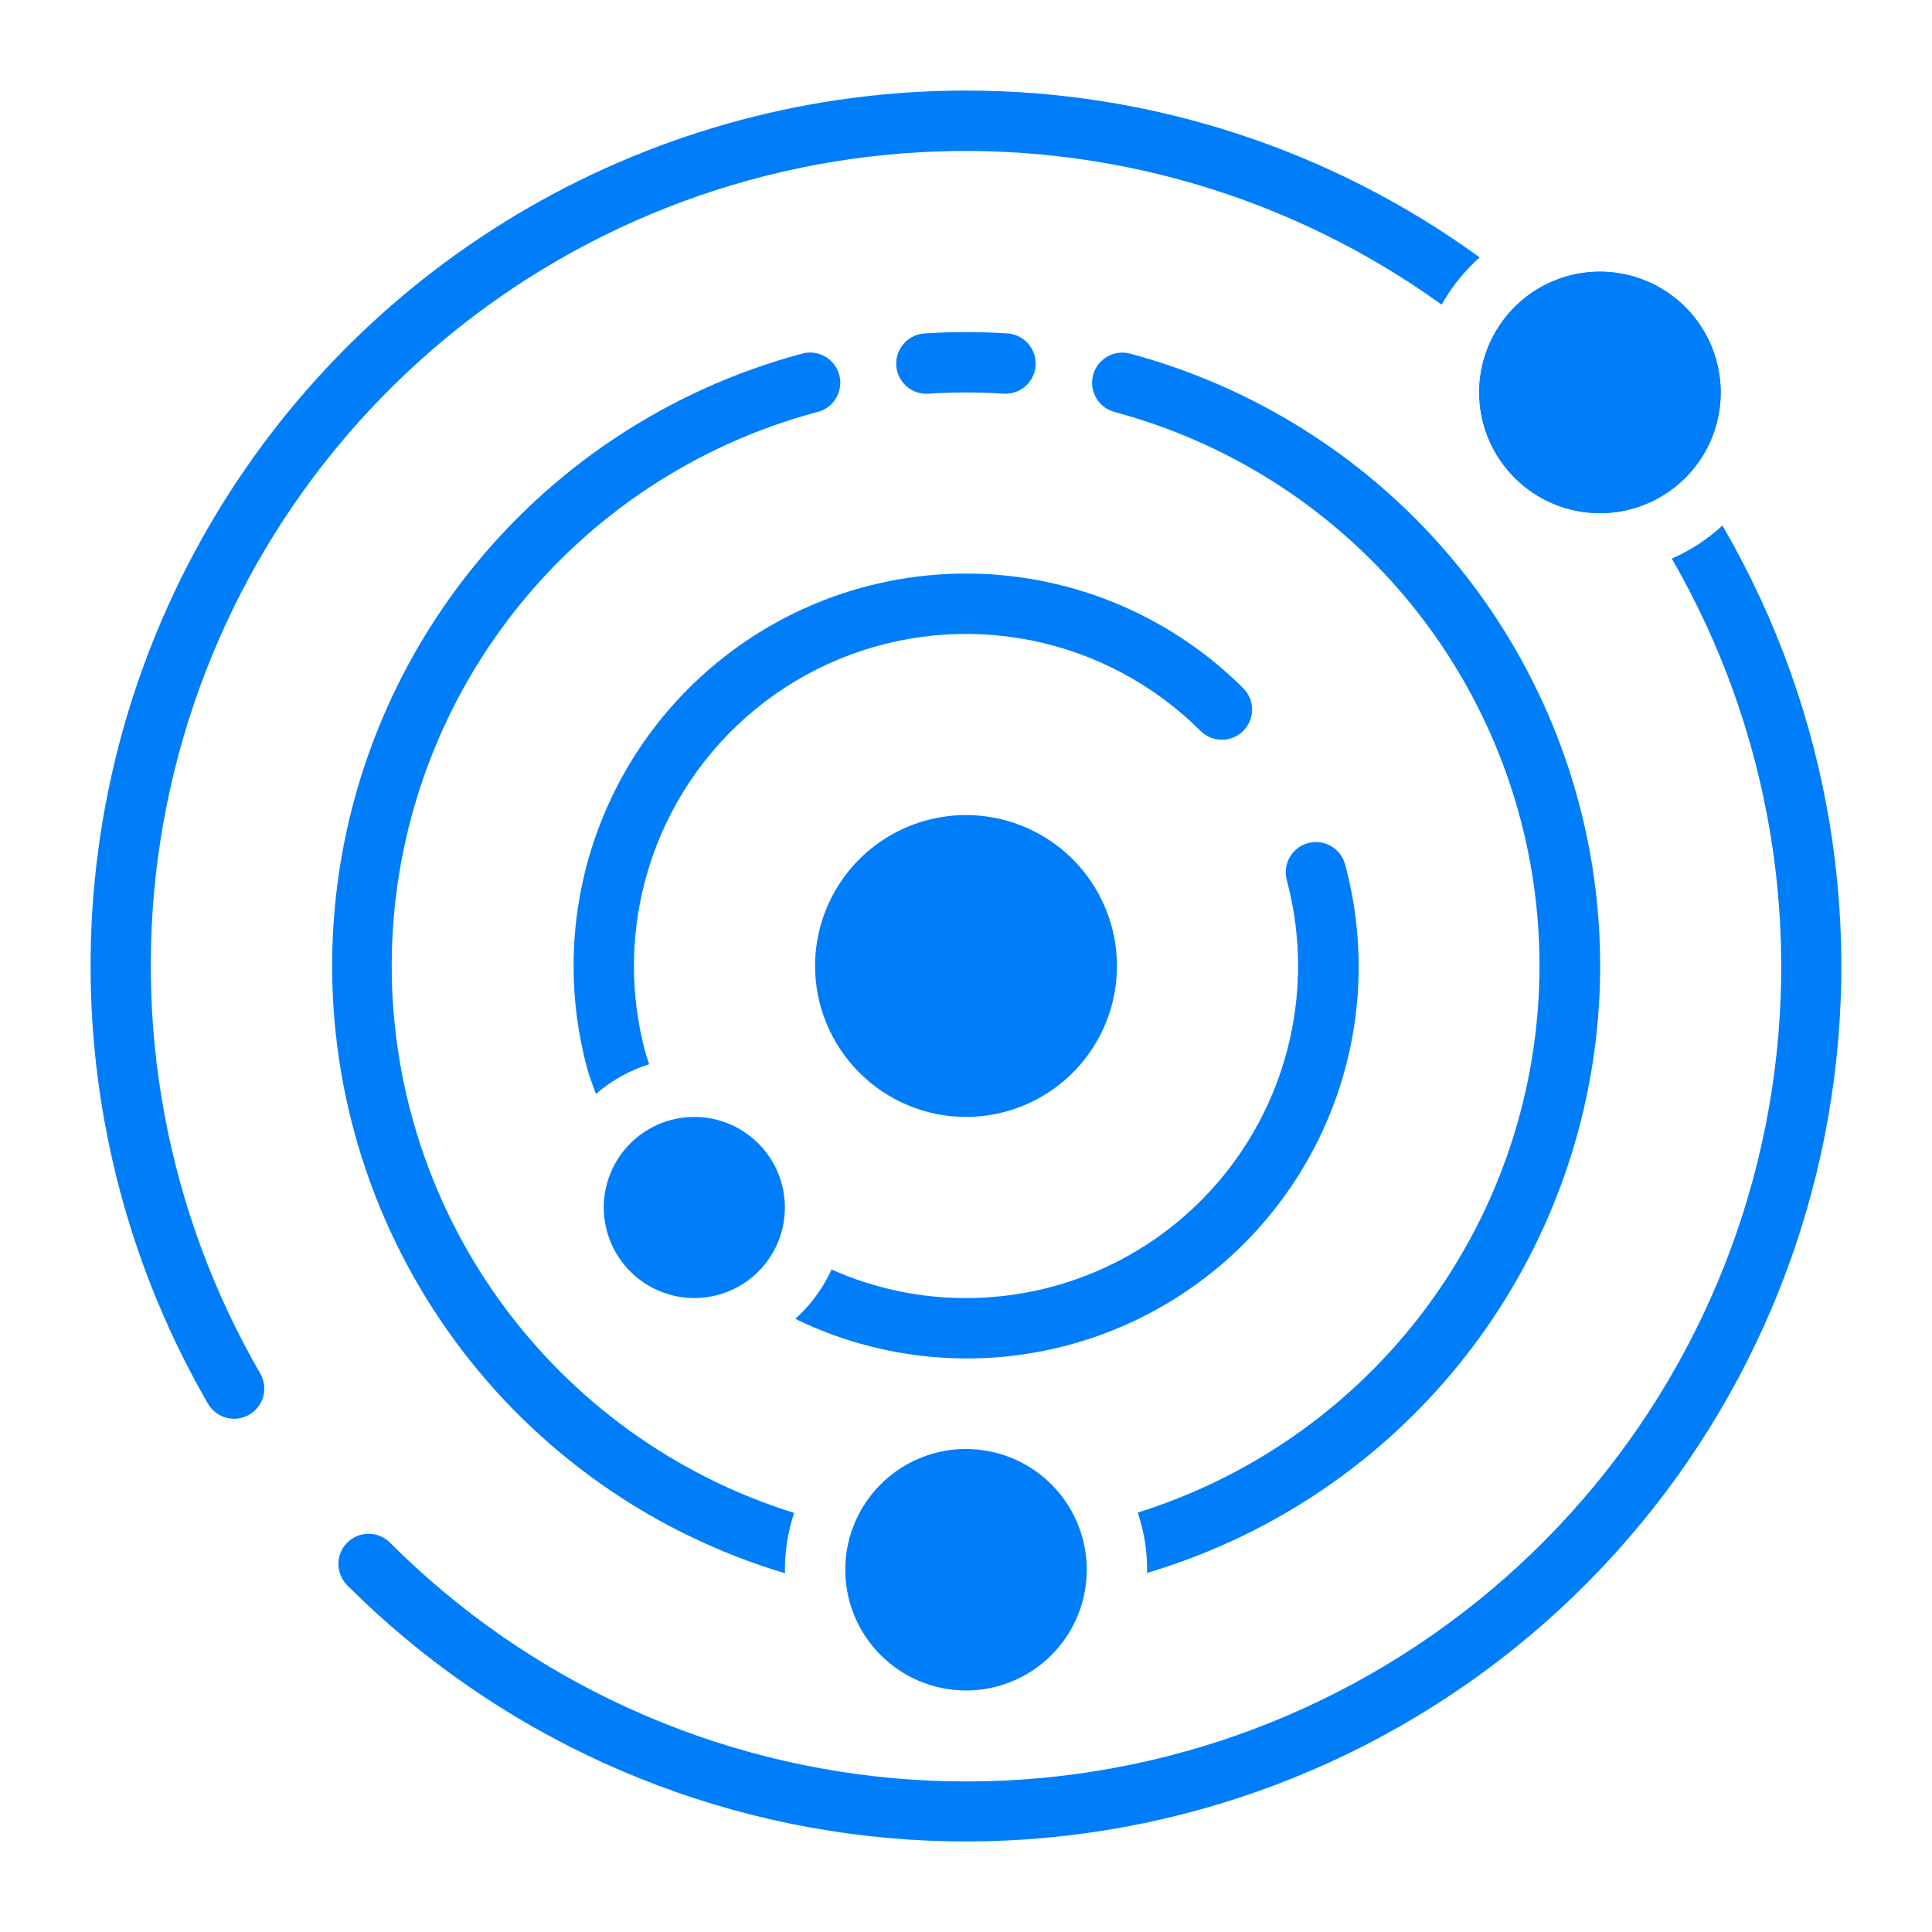
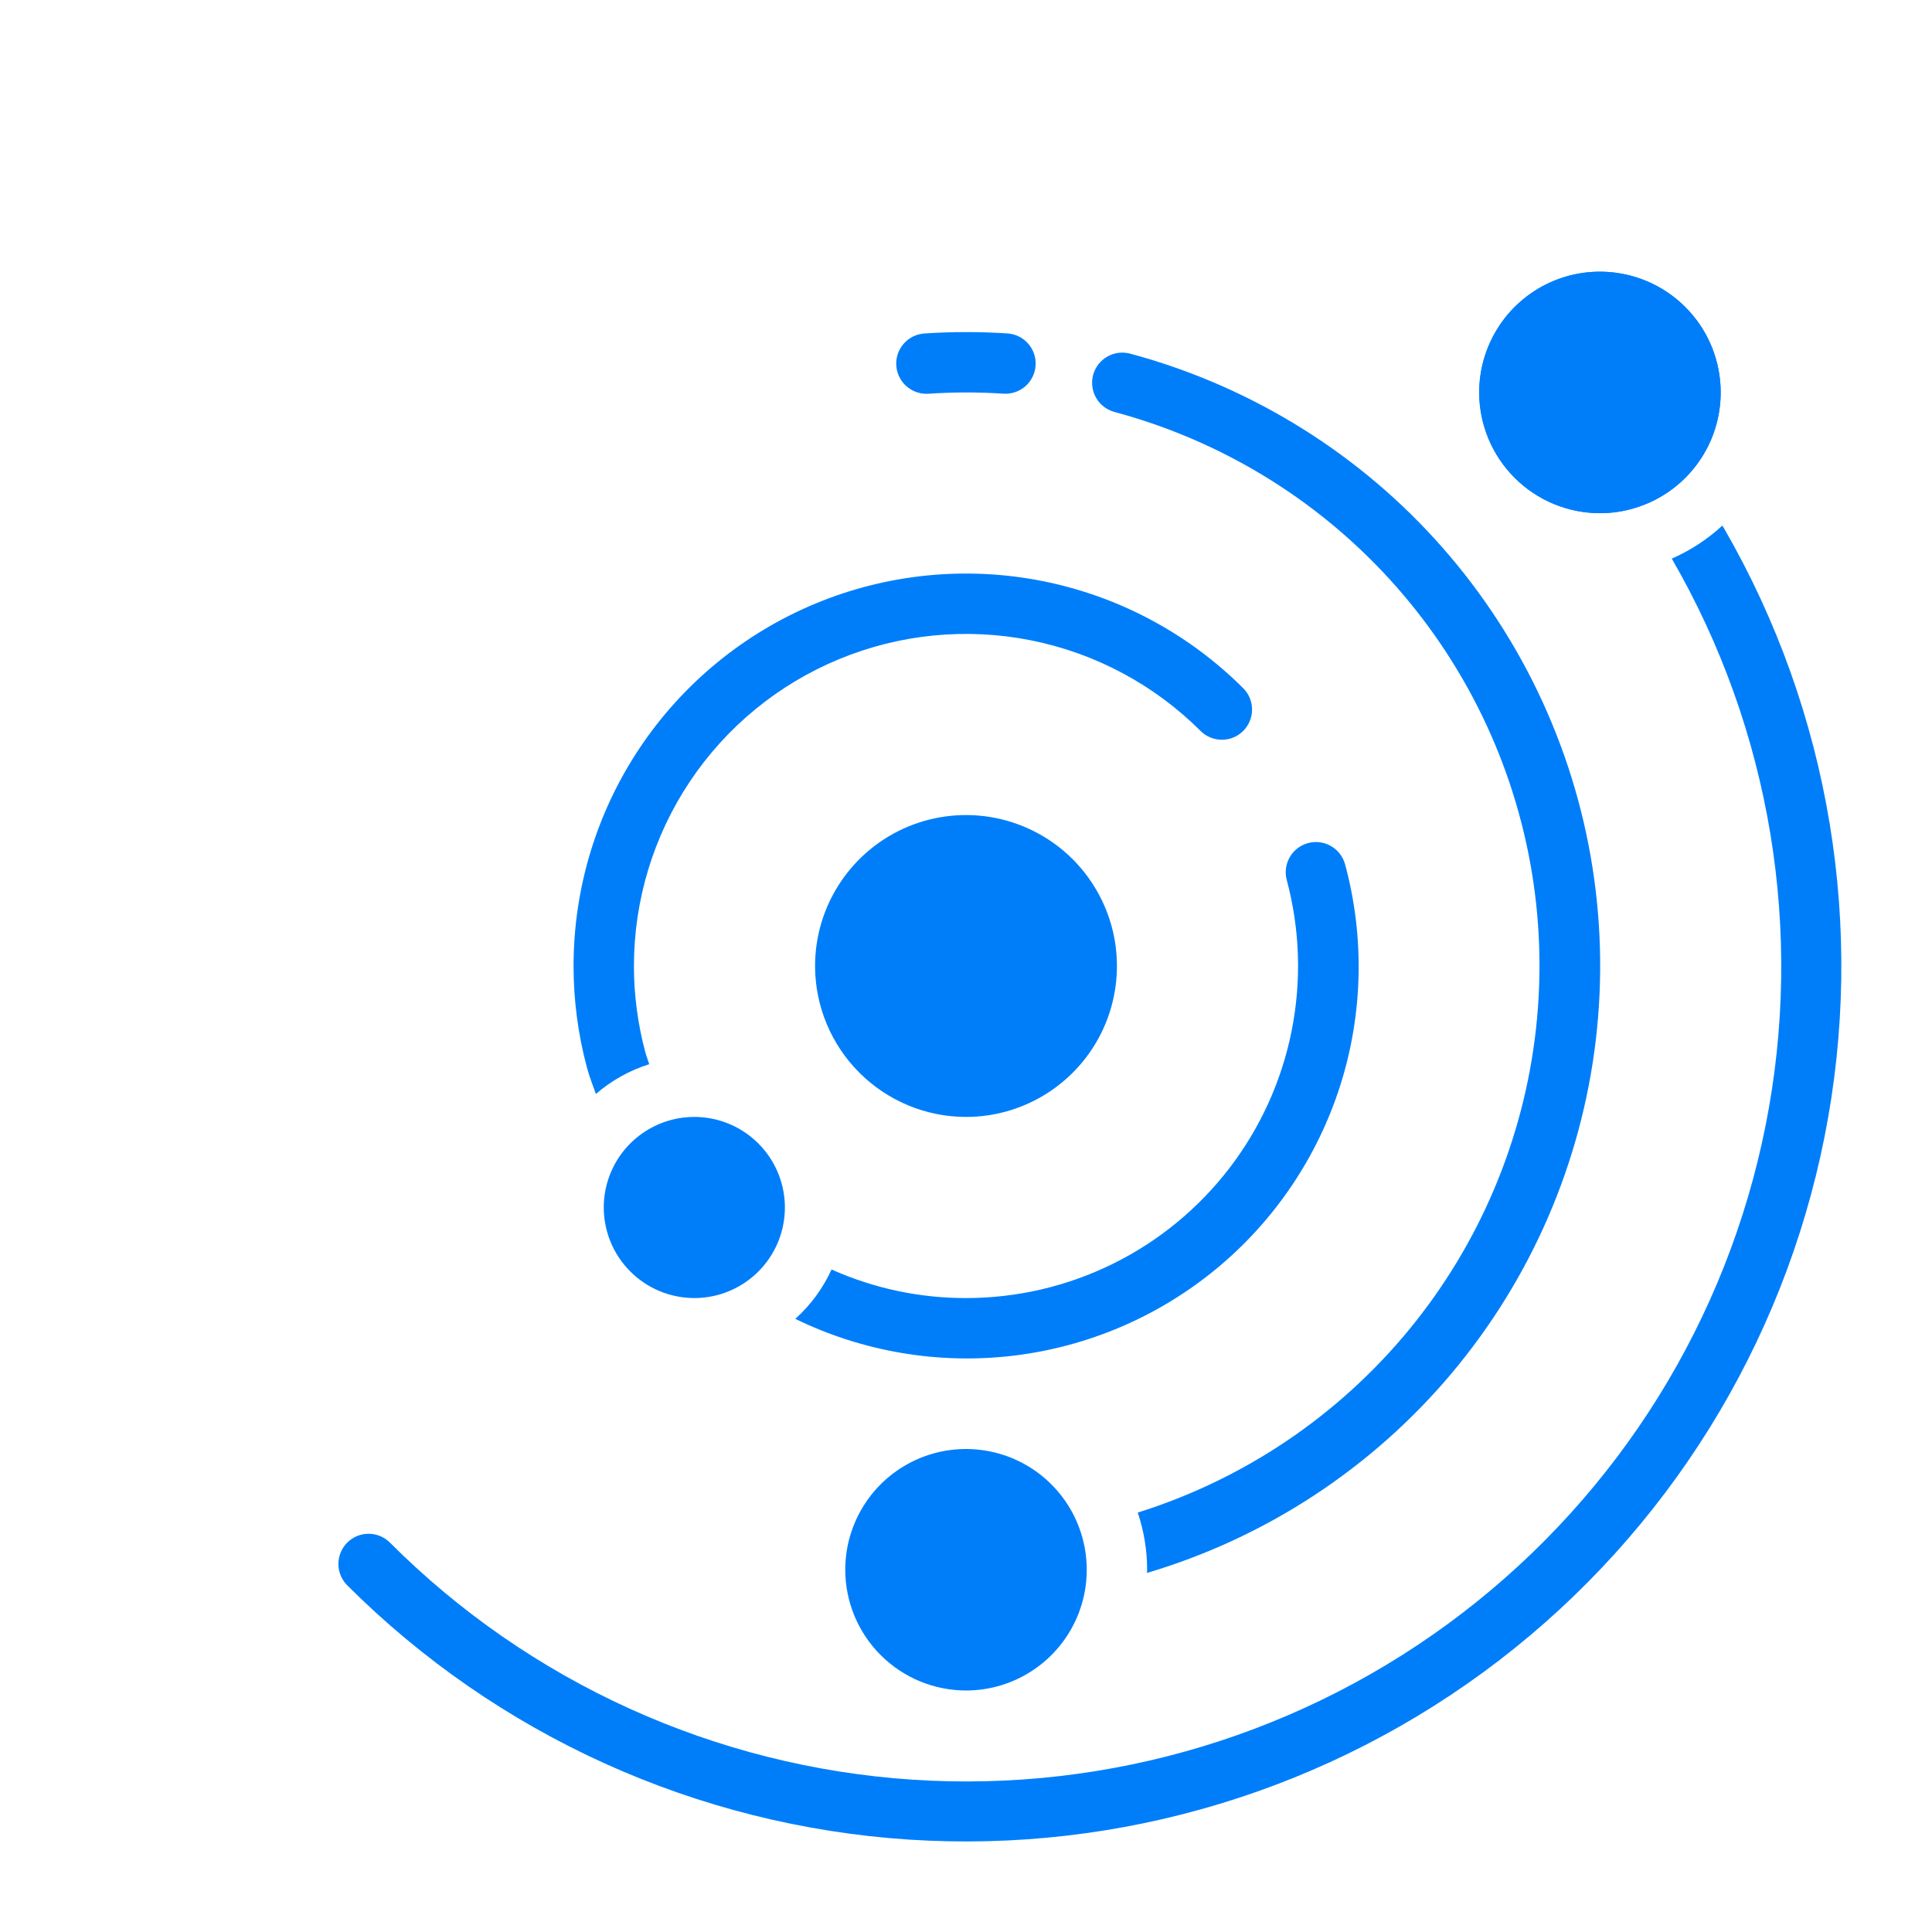
<svg xmlns="http://www.w3.org/2000/svg" width="48" height="48" viewBox="0 0 48 48" fill="none">
  <path d="M24 27.75C24.742 27.75 25.467 27.53 26.083 27.118C26.7 26.706 27.181 26.12 27.465 25.435C27.748 24.75 27.823 23.996 27.678 23.268C27.533 22.541 27.176 21.873 26.652 21.348C26.127 20.824 25.459 20.467 24.732 20.322C24.004 20.177 23.25 20.252 22.565 20.535C21.88 20.819 21.294 21.3 20.882 21.917C20.47 22.533 20.25 23.258 20.25 24C20.251 24.994 20.647 25.947 21.35 26.65C22.053 27.353 23.006 27.749 24 27.75Z" fill="#007EFA" />
  <path d="M17.25 32.25C17.695 32.25 18.13 32.118 18.5 31.871C18.87 31.624 19.158 31.272 19.329 30.861C19.499 30.45 19.544 29.997 19.457 29.561C19.37 29.125 19.156 28.724 18.841 28.409C18.526 28.094 18.125 27.88 17.689 27.793C17.253 27.706 16.8 27.751 16.389 27.921C15.978 28.092 15.626 28.38 15.379 28.75C15.132 29.12 15 29.555 15 30C15.001 30.596 15.238 31.169 15.66 31.59C16.081 32.012 16.654 32.249 17.25 32.25Z" fill="#007EFA" />
  <path d="M23.018 9.784C23.035 9.784 23.052 9.783 23.069 9.782C23.689 9.741 24.312 9.74 24.933 9.781C25.031 9.787 25.129 9.774 25.223 9.742C25.316 9.71 25.402 9.661 25.476 9.596C25.55 9.531 25.61 9.452 25.654 9.363C25.697 9.275 25.723 9.179 25.729 9.08C25.736 8.982 25.723 8.884 25.691 8.79C25.659 8.697 25.609 8.611 25.544 8.537C25.479 8.463 25.4 8.402 25.312 8.359C25.224 8.316 25.128 8.29 25.029 8.284C24.343 8.239 23.655 8.239 22.969 8.285C22.774 8.297 22.592 8.385 22.461 8.529C22.33 8.674 22.26 8.863 22.267 9.058C22.273 9.253 22.355 9.438 22.495 9.573C22.636 9.708 22.823 9.784 23.018 9.784Z" fill="#007EFA" />
  <path d="M24 42C24.593 42 25.173 41.824 25.667 41.494C26.16 41.165 26.545 40.696 26.772 40.148C26.999 39.6 27.058 38.997 26.942 38.415C26.827 37.833 26.541 37.298 26.121 36.879C25.702 36.459 25.167 36.173 24.585 36.058C24.003 35.942 23.4 36.001 22.852 36.228C22.304 36.455 21.835 36.84 21.506 37.333C21.176 37.827 21 38.407 21 39C21.001 39.795 21.317 40.558 21.88 41.12C22.442 41.683 23.205 41.999 24 42Z" fill="#007EFA" />
  <path d="M39.75 12.75C40.343 12.75 40.923 12.574 41.417 12.244C41.91 11.915 42.295 11.446 42.522 10.898C42.749 10.35 42.808 9.747 42.692 9.165C42.577 8.583 42.291 8.048 41.871 7.629C41.452 7.209 40.917 6.923 40.335 6.808C39.753 6.692 39.15 6.751 38.602 6.978C38.054 7.205 37.585 7.59 37.256 8.083C36.926 8.577 36.75 9.157 36.75 9.75C36.751 10.545 37.067 11.308 37.63 11.87C38.192 12.433 38.955 12.749 39.75 12.75ZM39.75 8.25C40.047 8.25 40.337 8.338 40.583 8.503C40.83 8.668 41.022 8.902 41.136 9.176C41.249 9.45 41.279 9.752 41.221 10.043C41.163 10.334 41.02 10.601 40.811 10.811C40.601 11.02 40.334 11.163 40.043 11.221C39.752 11.279 39.45 11.249 39.176 11.136C38.902 11.022 38.668 10.83 38.503 10.583C38.338 10.337 38.25 10.047 38.25 9.75C38.251 9.352 38.409 8.971 38.69 8.69C38.971 8.409 39.352 8.25 39.75 8.25Z" fill="#007EFA" />
  <path d="M39.75 12.75C40.343 12.75 40.923 12.574 41.417 12.244C41.91 11.915 42.295 11.446 42.522 10.898C42.749 10.35 42.808 9.747 42.692 9.165C42.577 8.583 42.291 8.048 41.871 7.629C41.452 7.209 40.917 6.923 40.335 6.808C39.753 6.692 39.15 6.751 38.602 6.978C38.054 7.205 37.585 7.59 37.256 8.083C36.926 8.577 36.75 9.157 36.75 9.75C36.751 10.545 37.067 11.308 37.63 11.87C38.192 12.433 38.955 12.749 39.75 12.75Z" fill="#007EFA" />
  <path d="M14.25 24C14.25 22.071 14.822 20.186 15.893 18.583C16.965 16.98 18.487 15.73 20.269 14.992C22.05 14.254 24.011 14.061 25.902 14.437C27.794 14.813 29.531 15.742 30.894 17.105C31.032 17.247 31.109 17.436 31.107 17.634C31.106 17.831 31.027 18.02 30.888 18.159C30.748 18.299 30.559 18.378 30.362 18.379C30.165 18.38 29.975 18.304 29.834 18.166C28.68 17.012 27.21 16.227 25.61 15.908C24.009 15.59 22.351 15.753 20.843 16.378C19.335 17.002 18.047 18.059 17.14 19.416C16.234 20.773 15.75 22.368 15.75 24C15.75 24.721 15.845 25.439 16.031 26.136C16.058 26.239 16.099 26.338 16.13 26.44C15.642 26.593 15.191 26.845 14.805 27.18C14.729 26.961 14.641 26.747 14.582 26.523C14.362 25.7 14.25 24.852 14.25 24Z" fill="#007EFA" />
  <path d="M20.66 31.54C21.711 32.01 22.849 32.252 24 32.25C25.265 32.25 26.514 31.959 27.649 31.399C28.784 30.839 29.775 30.025 30.545 29.021C31.315 28.017 31.844 26.85 32.091 25.608C32.338 24.367 32.297 23.086 31.969 21.864C31.918 21.671 31.945 21.467 32.045 21.294C32.144 21.122 32.308 20.997 32.501 20.945C32.693 20.894 32.897 20.921 33.07 21.021C33.242 21.121 33.367 21.285 33.419 21.477C33.906 23.281 33.864 25.187 33.298 26.968C32.731 28.749 31.664 30.329 30.224 31.519C28.783 32.71 27.03 33.46 25.175 33.682C23.319 33.903 21.439 33.585 19.759 32.767C20.14 32.424 20.447 32.006 20.66 31.54Z" fill="#007EFA" />
-   <path d="M19.505 39.087C16.218 38.108 13.34 36.084 11.309 33.321C9.279 30.558 8.205 27.207 8.253 23.778C8.3 20.349 9.466 17.029 11.572 14.324C13.679 11.618 16.611 9.674 19.924 8.787C20.019 8.76 20.119 8.752 20.218 8.764C20.316 8.776 20.412 8.808 20.498 8.857C20.584 8.906 20.66 8.972 20.721 9.05C20.781 9.129 20.826 9.219 20.851 9.314C20.877 9.41 20.884 9.51 20.87 9.609C20.857 9.707 20.824 9.802 20.774 9.888C20.724 9.973 20.657 10.048 20.578 10.108C20.499 10.168 20.408 10.211 20.312 10.235C17.328 11.029 14.683 12.77 12.776 15.197C10.868 17.625 9.801 20.606 9.735 23.693C9.67 26.779 10.609 29.804 12.412 32.31C14.215 34.816 16.783 36.669 19.73 37.588C19.578 38.043 19.501 38.52 19.5 39C19.5 39.029 19.504 39.057 19.505 39.087Z" fill="#007EFA" />
  <path d="M28.077 8.786C29.406 9.143 30.683 9.672 31.875 10.36C34.542 11.896 36.7 14.181 38.081 16.931C39.463 19.681 40.008 22.776 39.648 25.833C39.288 28.889 38.04 31.773 36.058 34.128C34.076 36.482 31.447 38.204 28.496 39.079C28.497 39.053 28.5 39.027 28.5 39C28.5 38.517 28.421 38.037 28.267 37.579C30.906 36.752 33.247 35.175 35.005 33.039C36.762 30.903 37.859 28.302 38.162 25.553C38.466 22.804 37.962 20.026 36.712 17.559C35.462 15.091 33.521 13.041 31.125 11.659C30.047 11.037 28.891 10.558 27.688 10.235C27.496 10.183 27.332 10.058 27.233 9.885C27.134 9.713 27.107 9.508 27.158 9.316C27.21 9.124 27.336 8.96 27.508 8.861C27.68 8.761 27.885 8.735 28.077 8.786Z" fill="#007EFA" />
-   <path d="M24 2.25C28.585 2.249 33.052 3.7 36.762 6.395C36.383 6.731 36.064 7.128 35.817 7.569C32.059 4.862 27.486 3.525 22.862 3.782C18.238 4.039 13.841 5.874 10.407 8.981C6.972 12.088 4.707 16.279 3.99 20.855C3.273 25.43 4.146 30.114 6.465 34.123C6.565 34.295 6.592 34.5 6.541 34.692C6.489 34.884 6.364 35.048 6.191 35.148C6.019 35.248 5.815 35.275 5.622 35.223C5.43 35.172 5.266 35.046 5.166 34.874C3.256 31.568 2.251 27.818 2.25 24C2.249 20.181 3.254 16.43 5.163 13.124C7.072 9.817 9.818 7.071 13.124 5.163C16.431 3.254 20.182 2.249 24 2.25Z" fill="#007EFA" />
  <path d="M42.833 13.126C45.472 17.695 46.359 23.068 45.33 28.244C44.301 33.419 41.426 38.044 37.24 41.256C33.053 44.468 27.842 46.049 22.577 45.704C17.311 45.358 12.351 43.111 8.62 39.38C8.483 39.238 8.406 39.048 8.407 38.851C8.409 38.654 8.488 38.465 8.627 38.326C8.767 38.186 8.955 38.107 9.153 38.106C9.35 38.105 9.54 38.181 9.681 38.319C13.153 41.797 17.772 43.892 22.676 44.216C27.579 44.539 32.433 43.068 36.332 40.076C40.231 37.085 42.909 32.778 43.867 27.957C44.824 23.137 43.995 18.133 41.535 13.879C41.997 13.677 42.421 13.399 42.791 13.058C42.804 13.08 42.82 13.103 42.833 13.126Z" fill="#007EFA" />
</svg>